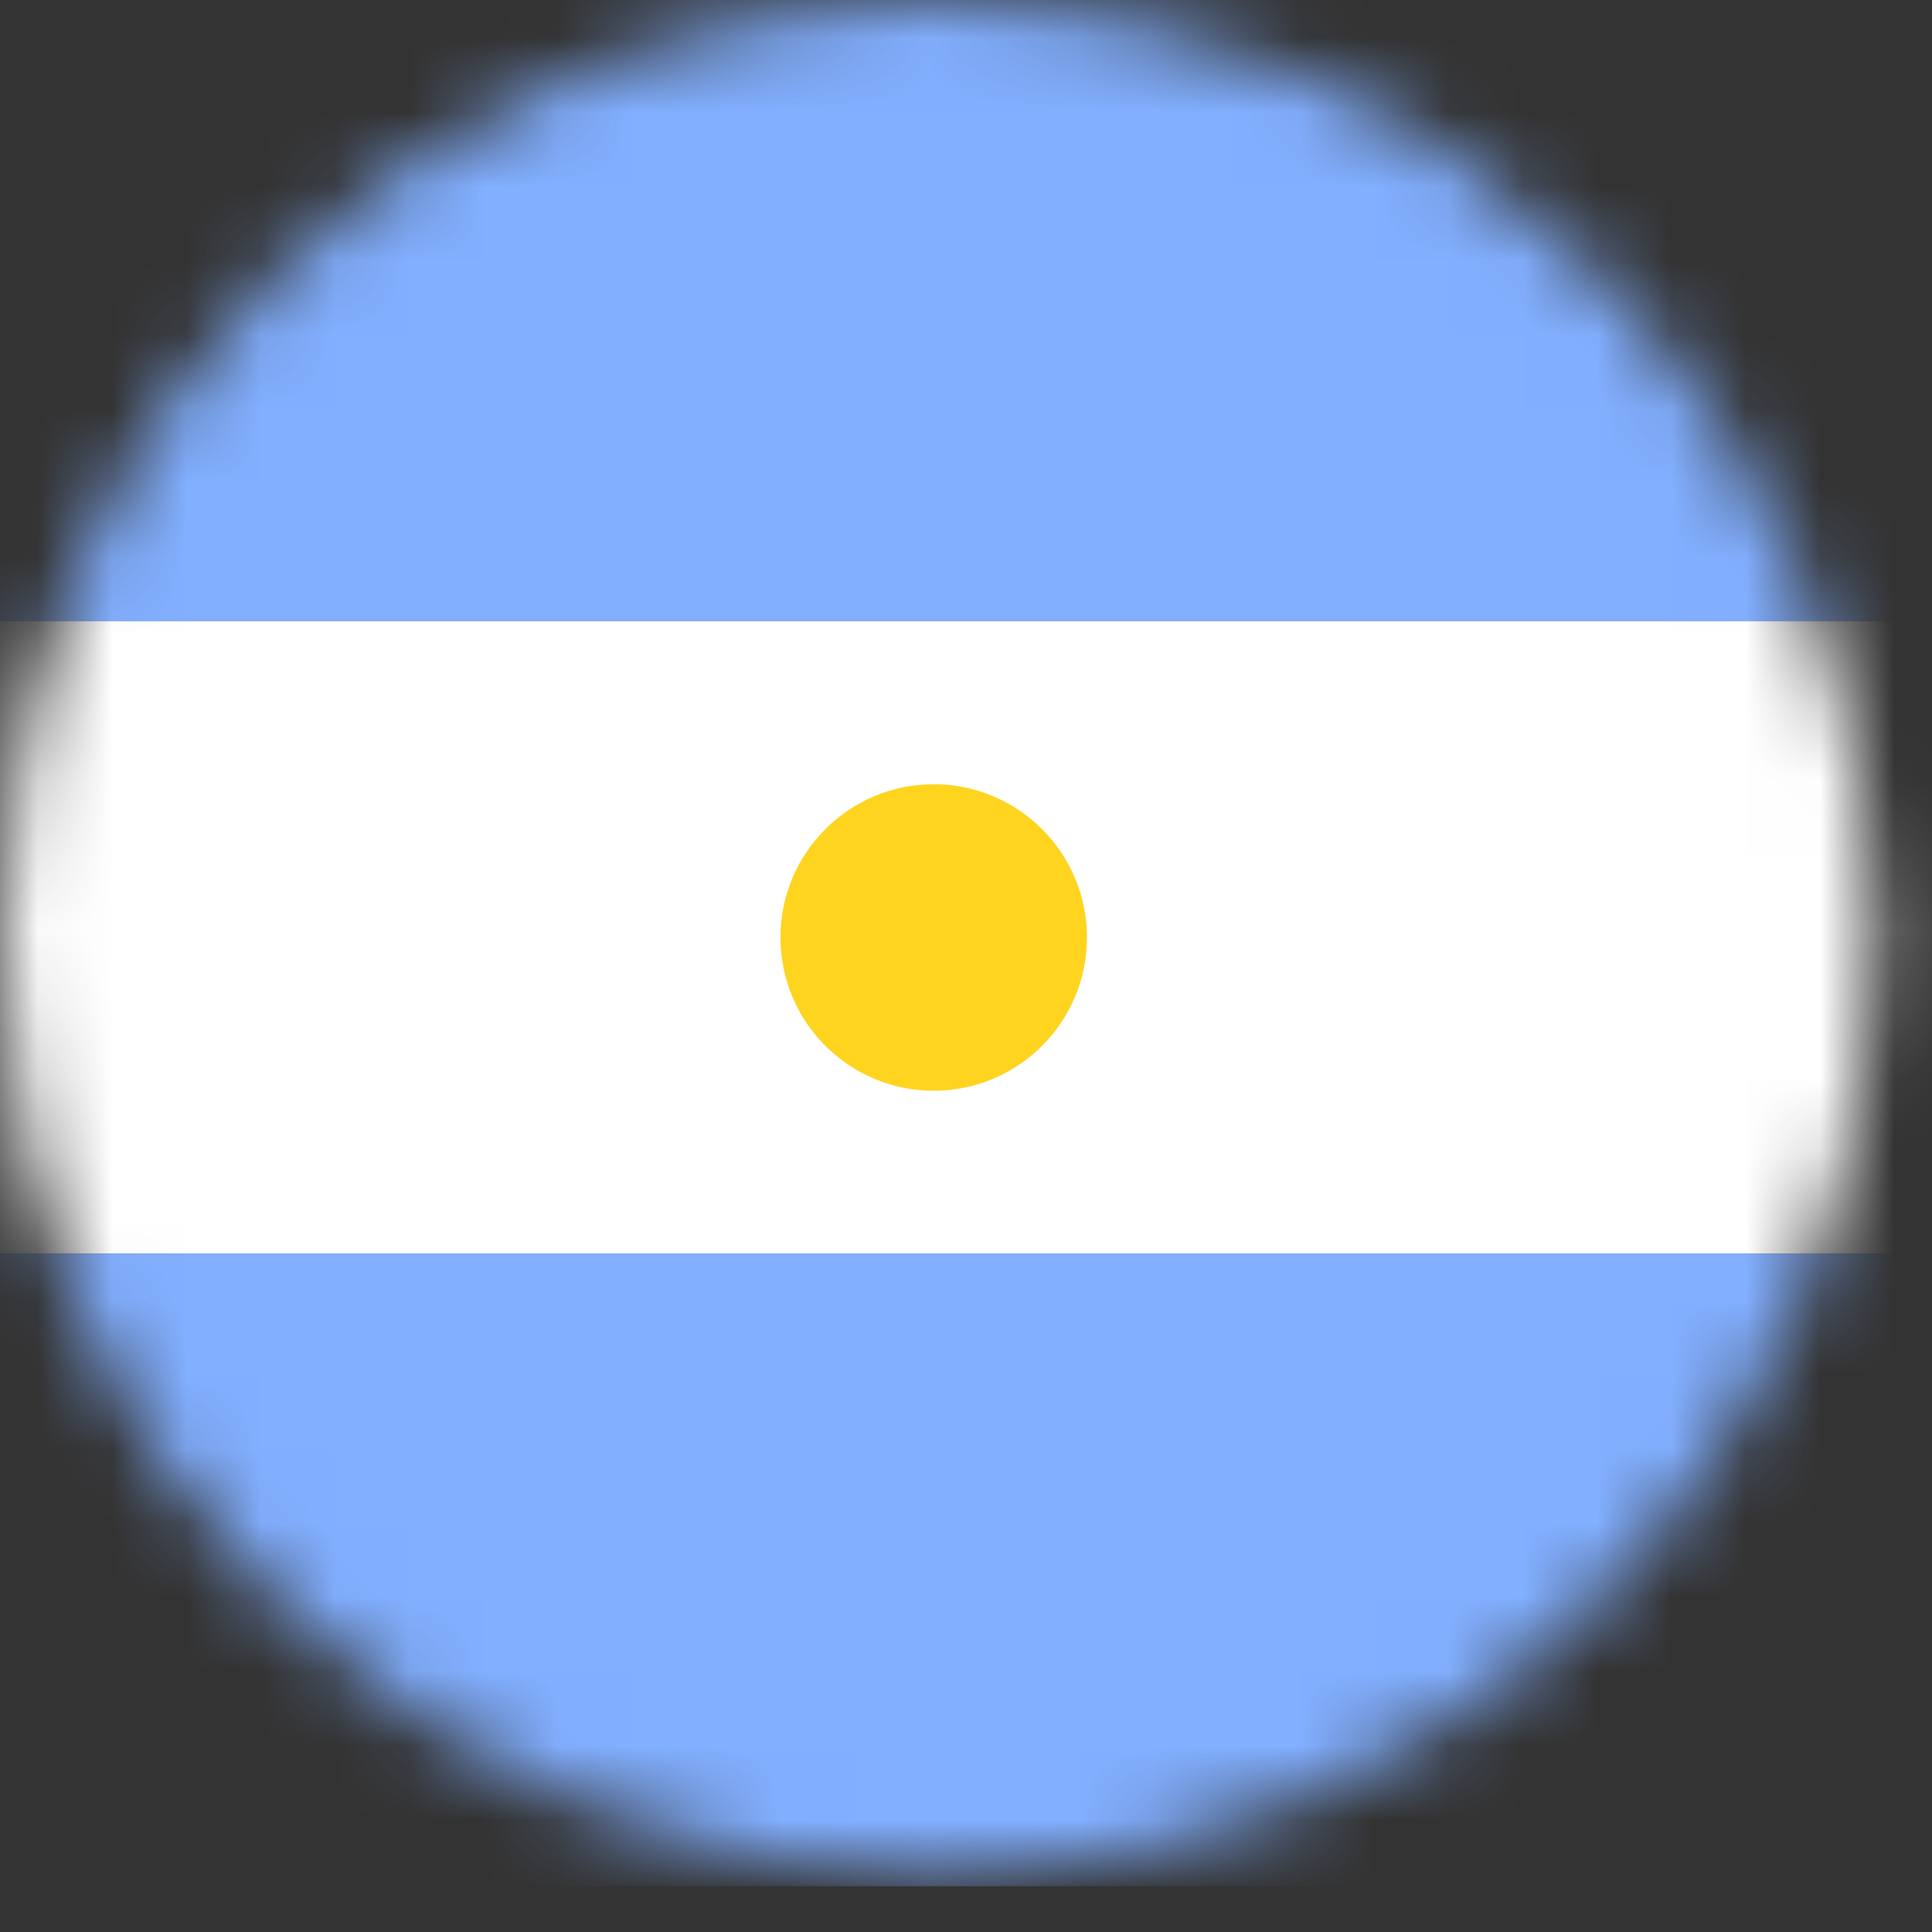
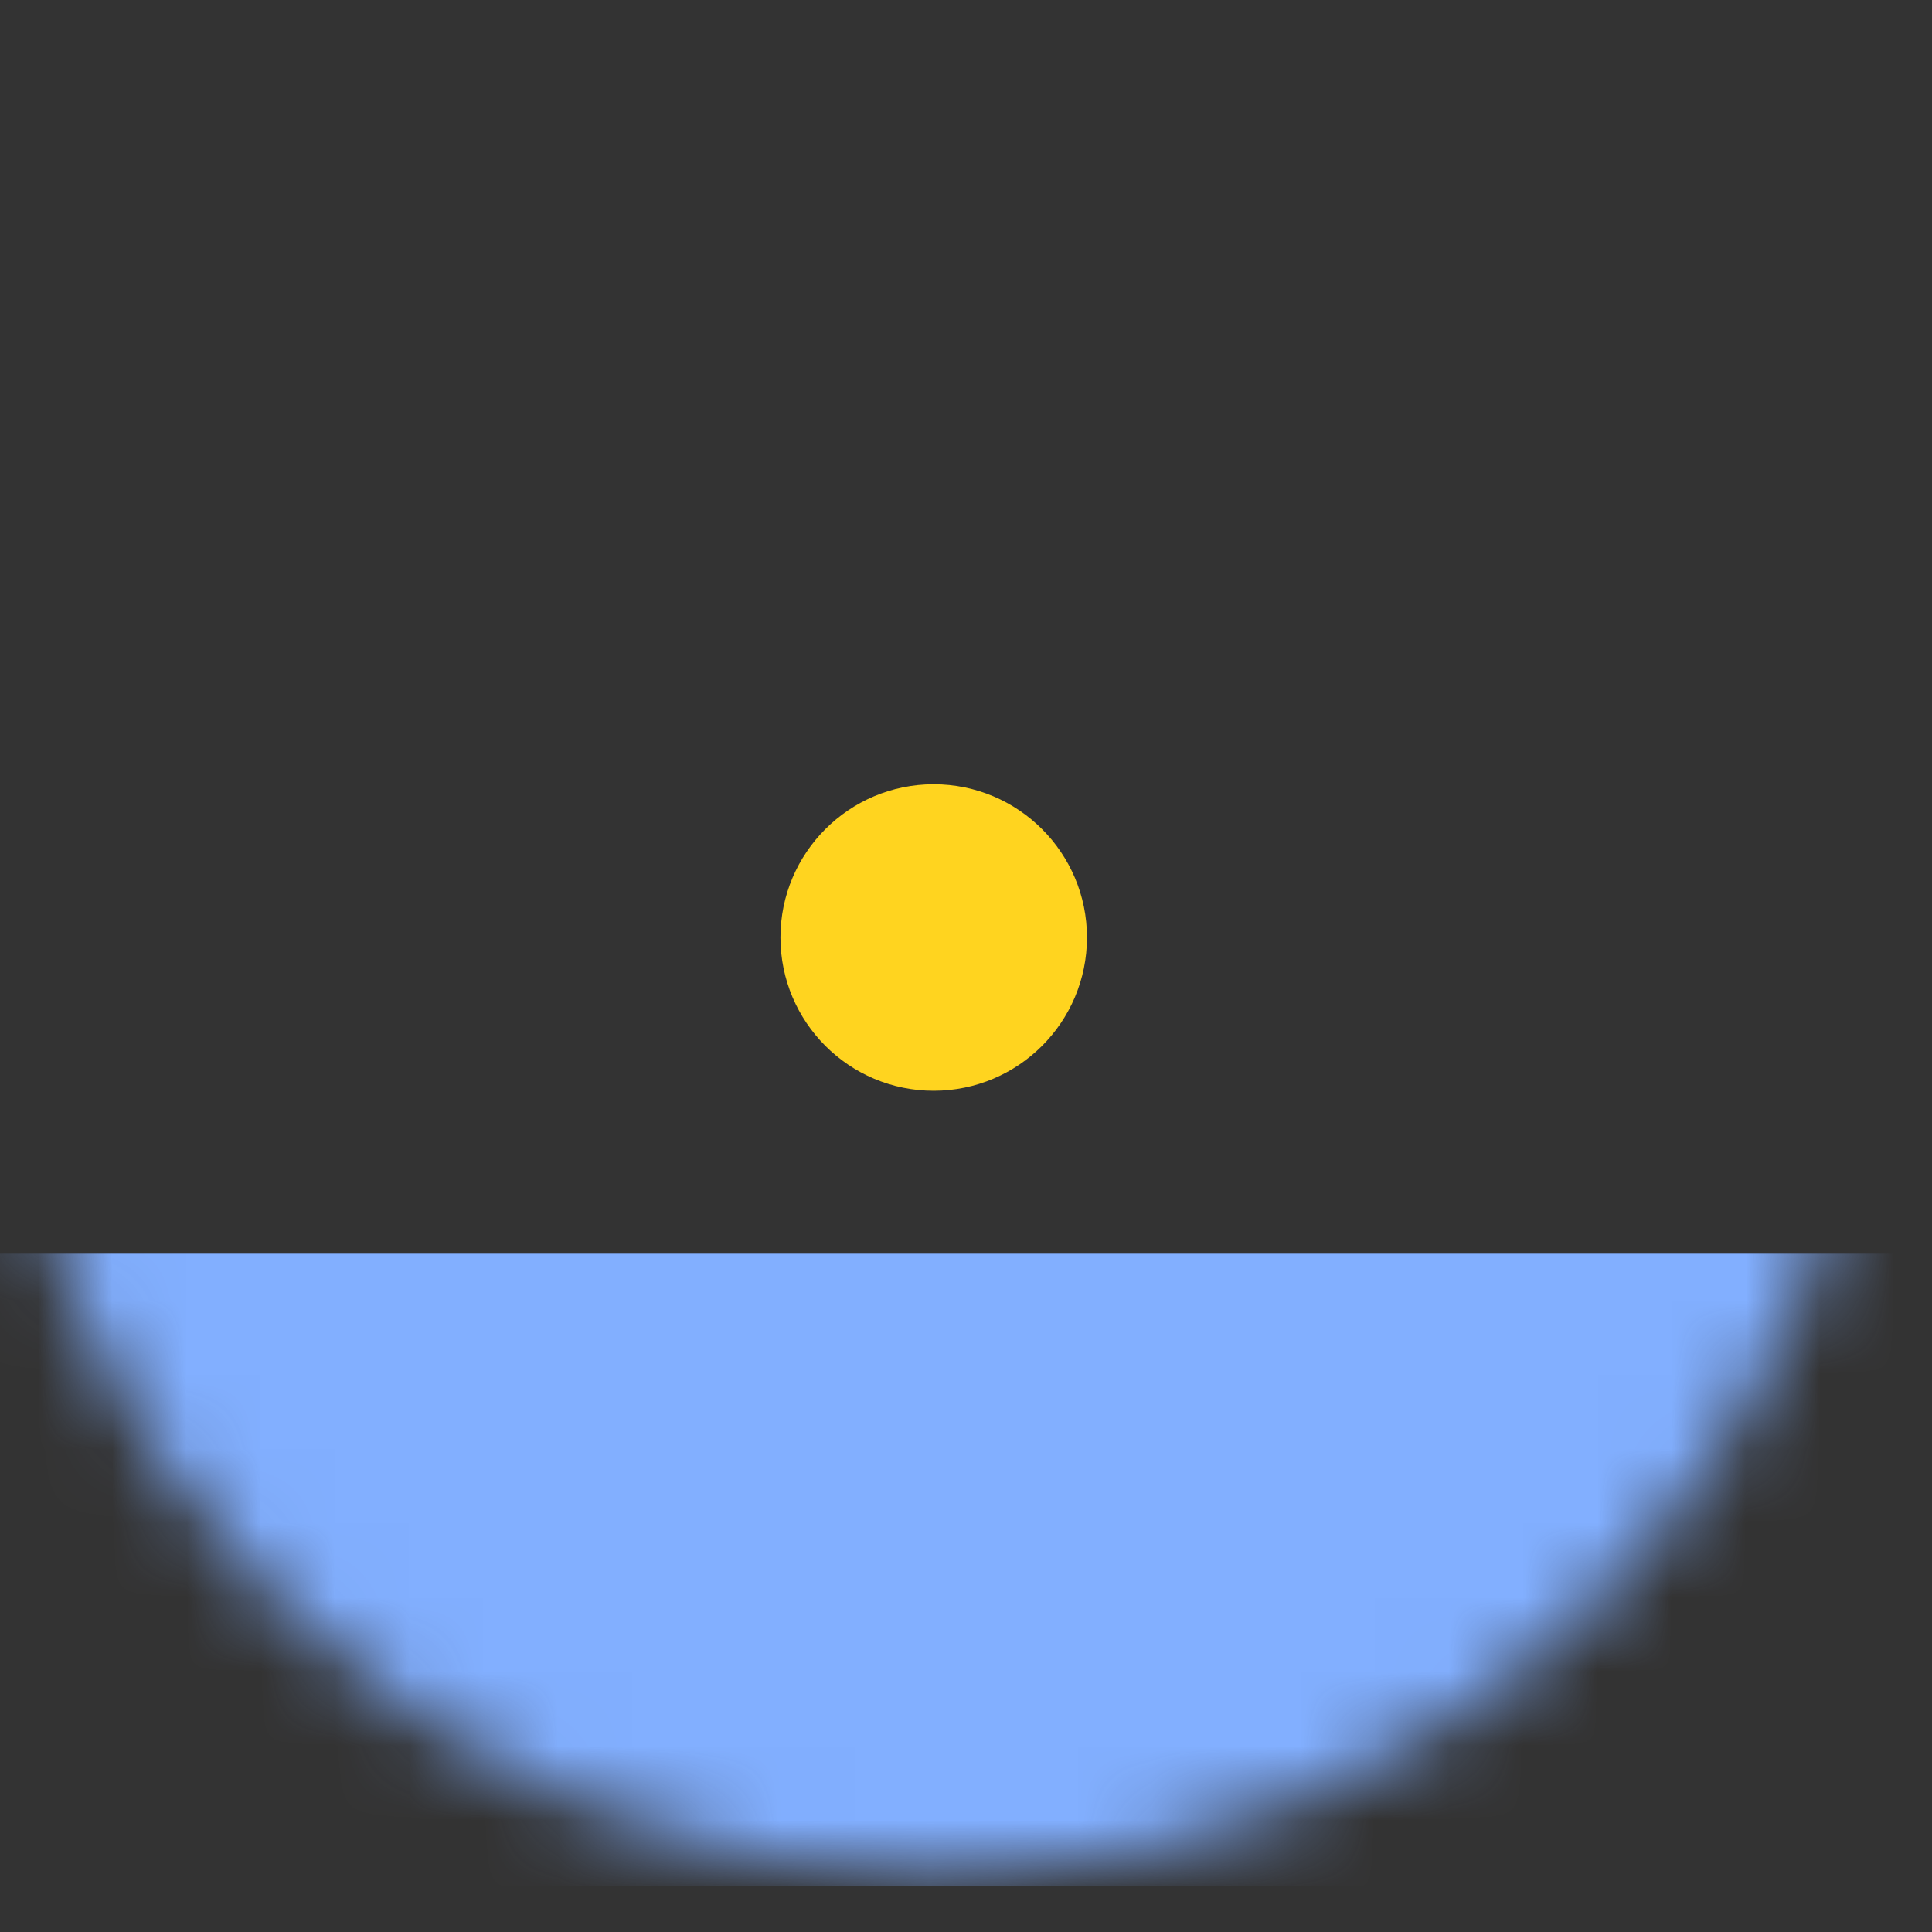
<svg xmlns="http://www.w3.org/2000/svg" width="26" height="26" viewBox="0 0 26 26" fill="none">
  <rect x="0" y="0" width="26" height="26" fill="#333333" stroke="none" />
  <mask id="mask0_2294_189" style="mask-type:luminance" maskUnits="userSpaceOnUse" x="0" y="0" width="26" height="26">
    <path d="M12.616 25.233C19.584 25.233 25.233 19.584 25.233 12.616C25.233 5.649 19.584 0 12.616 0C5.649 0 0 5.649 0 12.616C0 19.584 5.649 25.233 12.616 25.233Z" fill="white" />
  </mask>
  <g mask="url(#mask0_2294_189)">
-     <path d="M34.047 -0.152H-8.811V8.36H34.047V-0.152Z" fill="#82AFFF" />
-     <path d="M34.047 8.36H-8.811V16.872H34.047V8.36Z" fill="white" />
    <path d="M34.047 16.872H-8.811V25.384H34.047V16.872Z" fill="#82AFFF" />
    <path d="M14.628 12.616C14.628 13.755 13.704 14.679 12.565 14.679C11.427 14.679 10.503 13.755 10.503 12.616C10.503 11.478 11.427 10.554 12.565 10.554C13.704 10.554 14.628 11.478 14.628 12.616Z" fill="#FFD41F" />
  </g>
</svg>